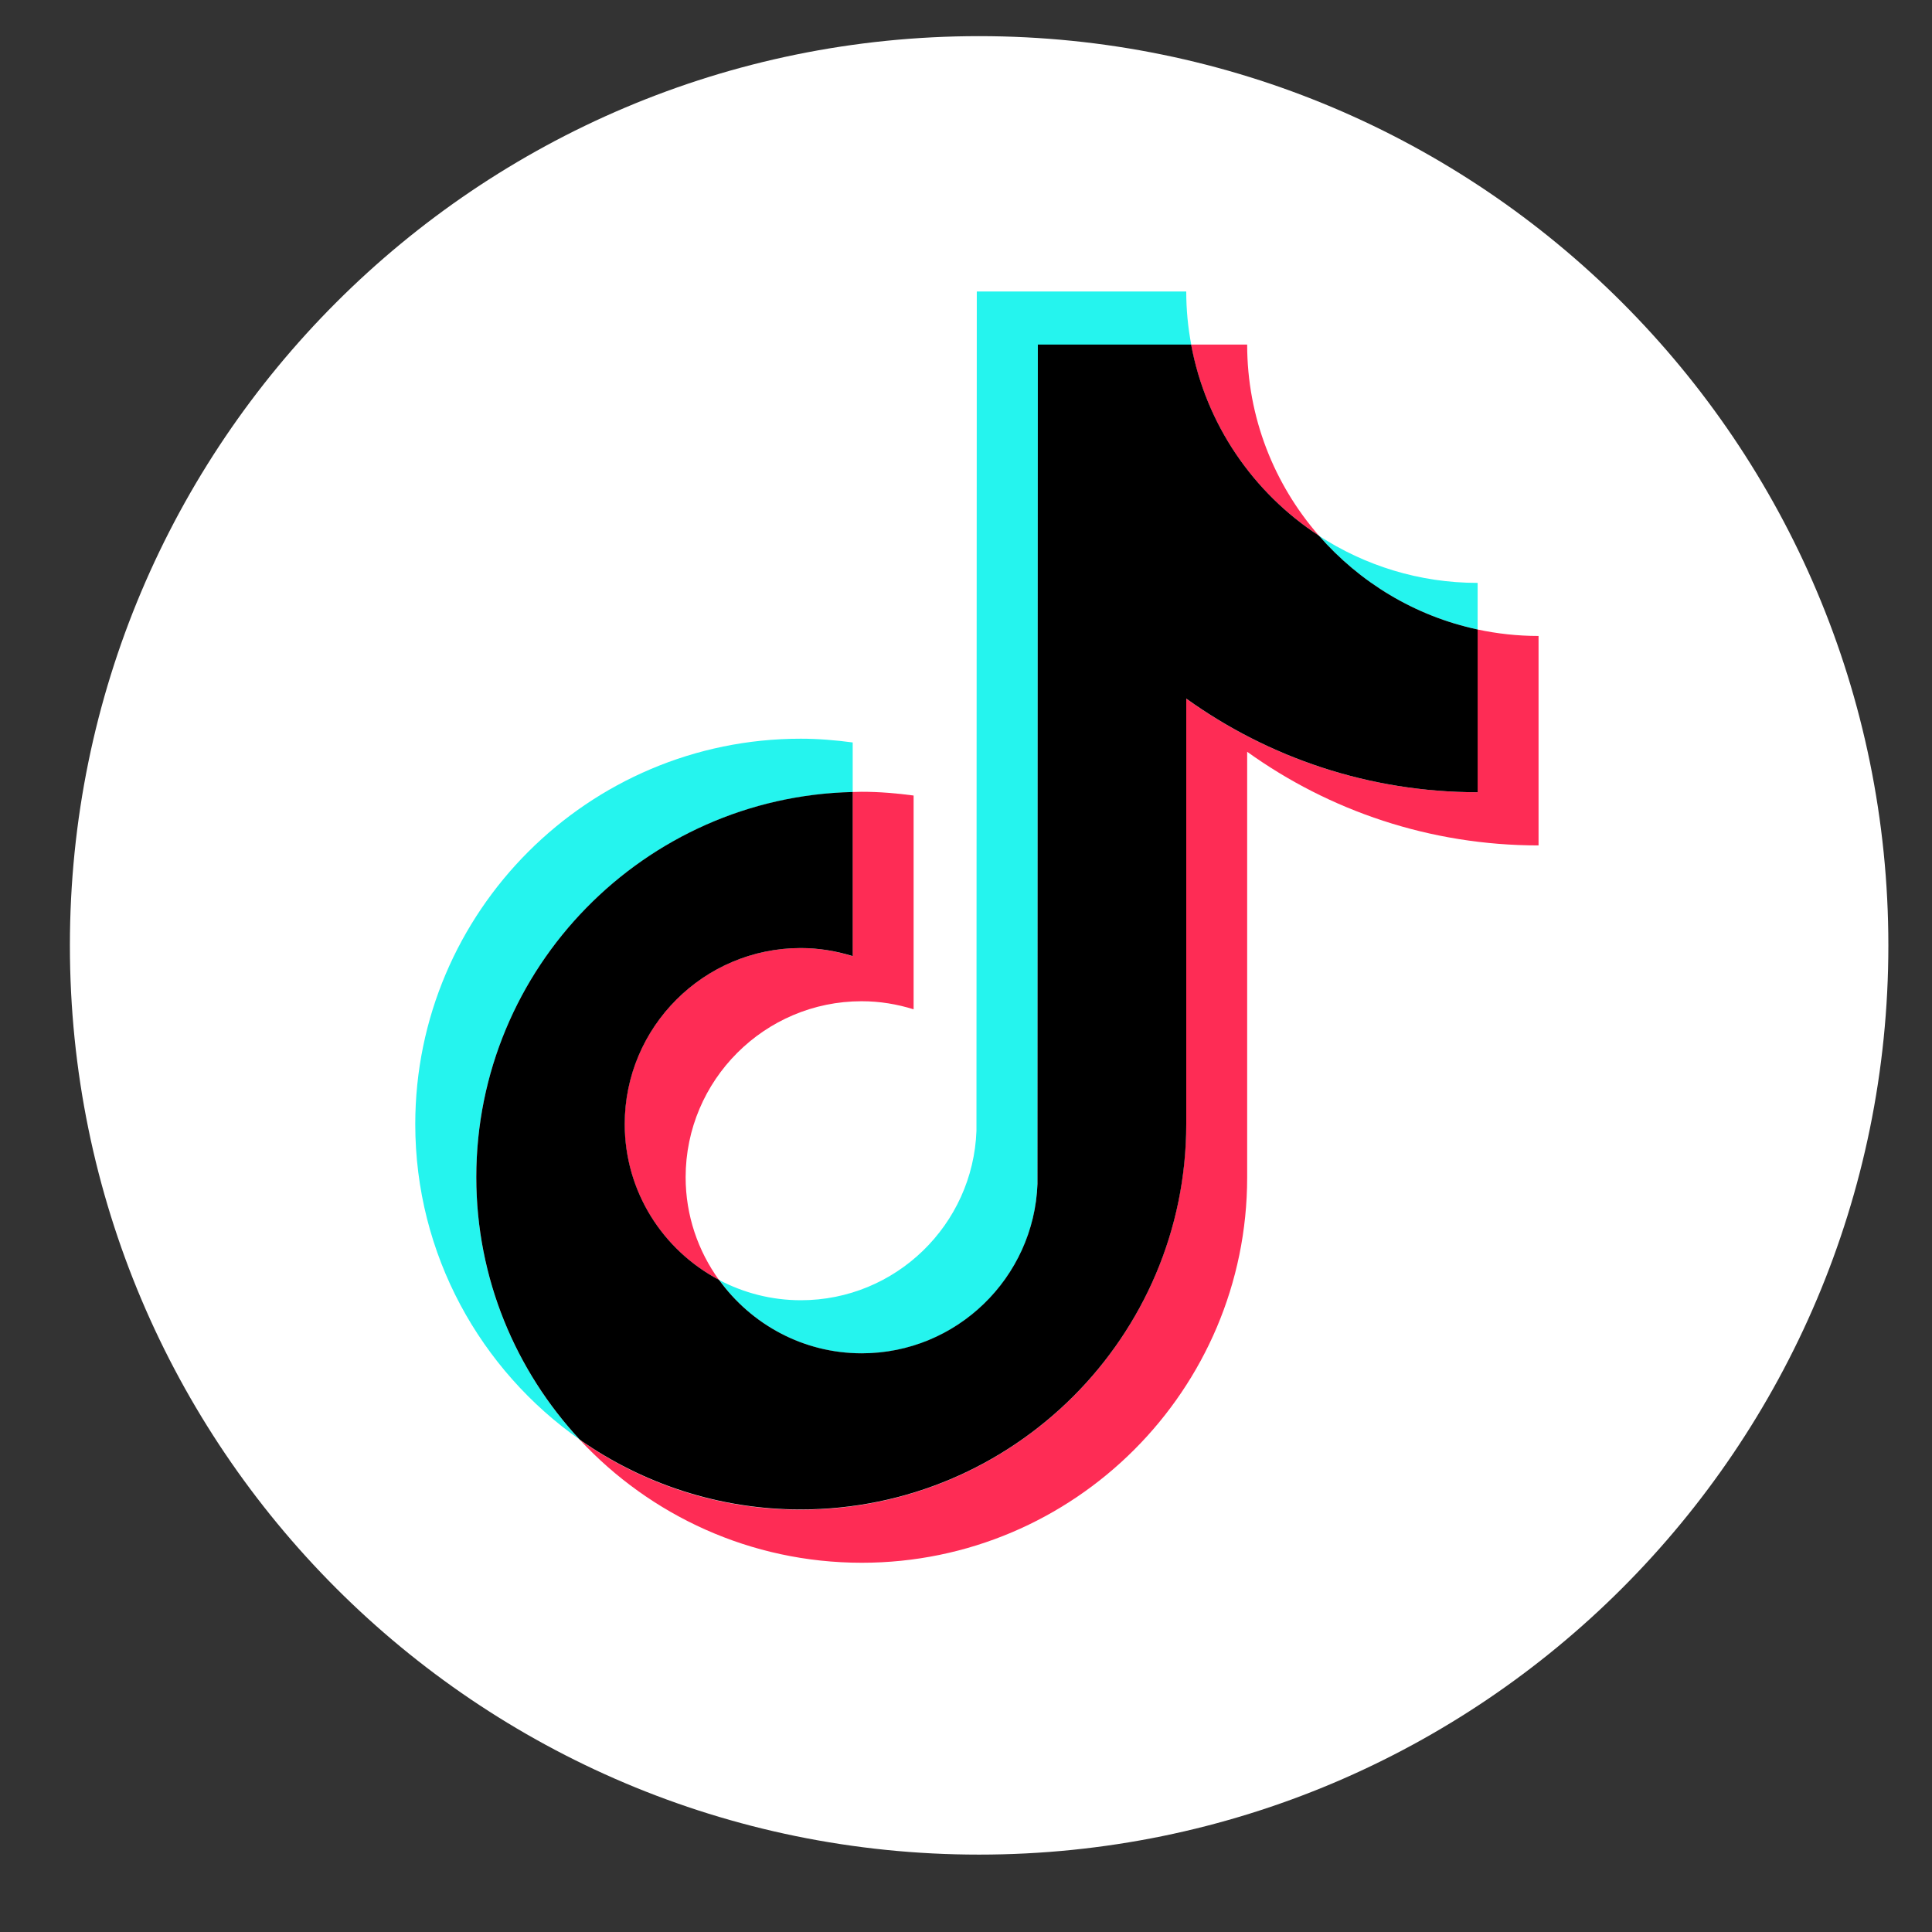
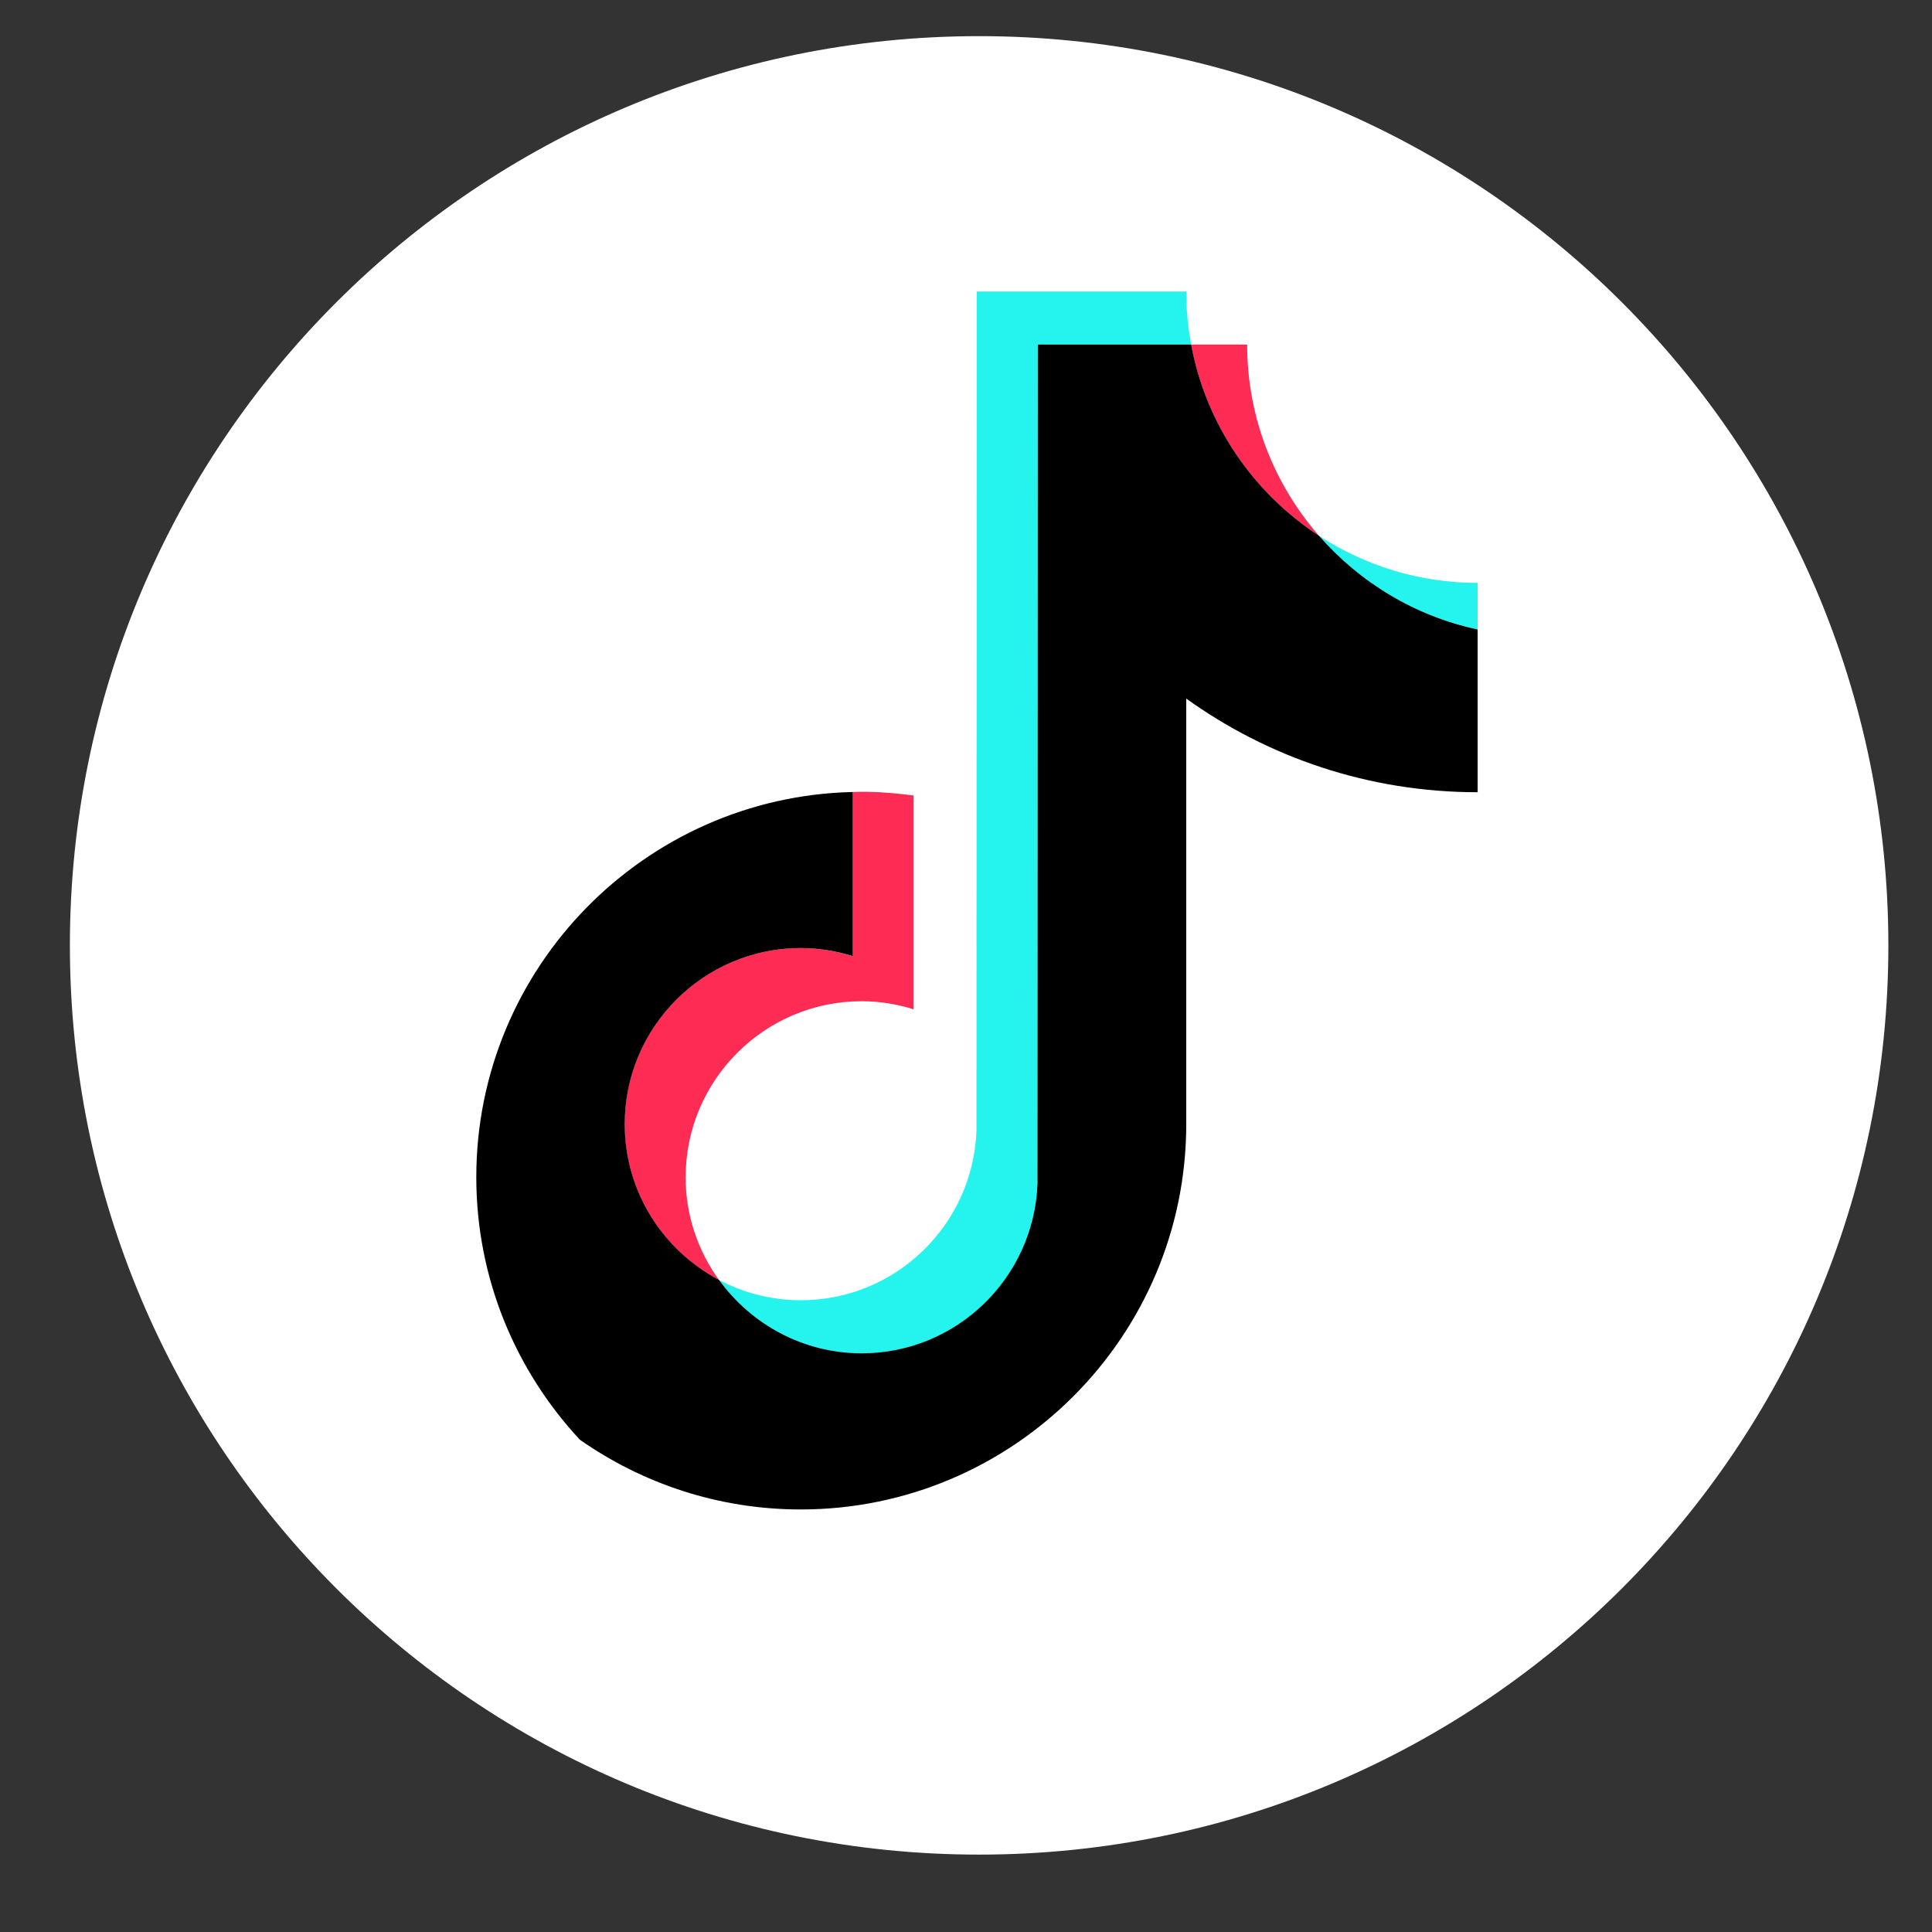
<svg xmlns="http://www.w3.org/2000/svg" width="17" height="17" viewBox="0 0 17 17" fill="none">
  <rect x="0" y="0" width="17" height="17" fill="#333333" stroke="none" />
  <g clip-path="url(#clip0_821_31348)">
    <path d="M8.615 16.319C13.034 16.319 16.616 12.737 16.616 8.319C16.616 3.9 13.034 0.318 8.615 0.318C4.197 0.318 0.615 3.9 0.615 8.319C0.615 12.737 4.197 16.319 8.615 16.319Z" fill="white" />
-     <path d="M7.503 6.97V6.533C7.353 6.513 7.201 6.5 7.046 6.5C5.176 6.5 3.654 8.021 3.654 9.892C3.654 11.039 4.228 12.055 5.102 12.668C4.538 12.062 4.191 11.251 4.191 10.359C4.191 8.516 5.67 7.013 7.503 6.97V6.97Z" fill="#25F4EE" />
    <path d="M7.583 11.909C8.418 11.909 9.099 11.245 9.129 10.418L9.132 3.033H10.482C10.453 2.881 10.438 2.725 10.438 2.565H8.595L8.592 9.95C8.562 10.777 7.881 11.441 7.047 11.441C6.787 11.441 6.543 11.376 6.328 11.263C6.61 11.653 7.067 11.909 7.584 11.909L7.583 11.909Z" fill="#25F4EE" />
    <path d="M13.002 5.539V5.129C12.487 5.129 12.008 4.976 11.605 4.714C11.963 5.125 12.45 5.421 13.002 5.539Z" fill="#25F4EE" />
    <path d="M11.605 4.713C11.213 4.263 10.974 3.675 10.974 3.032H10.48C10.611 3.734 11.027 4.337 11.605 4.713Z" fill="#FE2C55" />
    <path d="M7.045 8.342C6.191 8.342 5.496 9.037 5.496 9.891C5.496 10.486 5.834 11.003 6.326 11.262C6.143 11.008 6.033 10.696 6.033 10.359C6.033 9.505 6.728 8.81 7.582 8.81C7.742 8.81 7.894 8.836 8.039 8.881V7C7.89 6.98 7.738 6.967 7.582 6.967C7.555 6.967 7.529 6.968 7.502 6.969V8.414C7.357 8.368 7.204 8.342 7.045 8.342H7.045Z" fill="#FE2C55" />
-     <path d="M13.001 5.539V6.971C12.045 6.971 11.16 6.666 10.437 6.147V9.892C10.437 11.762 8.915 13.284 7.045 13.284C6.322 13.284 5.652 13.056 5.102 12.669C5.721 13.334 6.604 13.751 7.583 13.751C9.453 13.751 10.974 12.23 10.974 10.36V6.615C11.697 7.134 12.582 7.439 13.538 7.439V5.596C13.354 5.596 13.174 5.576 13.001 5.539H13.001Z" fill="#FE2C55" />
    <path d="M10.438 9.891V6.147C11.161 6.666 12.046 6.971 13.002 6.971V5.539C12.45 5.421 11.963 5.124 11.605 4.713C11.028 4.337 10.611 3.734 10.481 3.032H9.132L9.129 10.417C9.098 11.244 8.417 11.908 7.583 11.908C7.066 11.908 6.609 11.652 6.327 11.262C5.834 11.002 5.497 10.486 5.497 9.891C5.497 9.037 6.192 8.342 7.046 8.342C7.205 8.342 7.358 8.368 7.503 8.413V6.969C5.67 7.011 4.191 8.515 4.191 10.358C4.191 11.25 4.538 12.061 5.102 12.668C5.653 13.054 6.323 13.282 7.046 13.282C8.916 13.282 10.438 11.761 10.438 9.891V9.891Z" fill="black" />
  </g>
  <defs>
    <clipPath id="clip0_821_31348">
      <rect width="16" height="16" fill="white" transform="translate(0.615 0.318)" />
    </clipPath>
  </defs>
</svg>